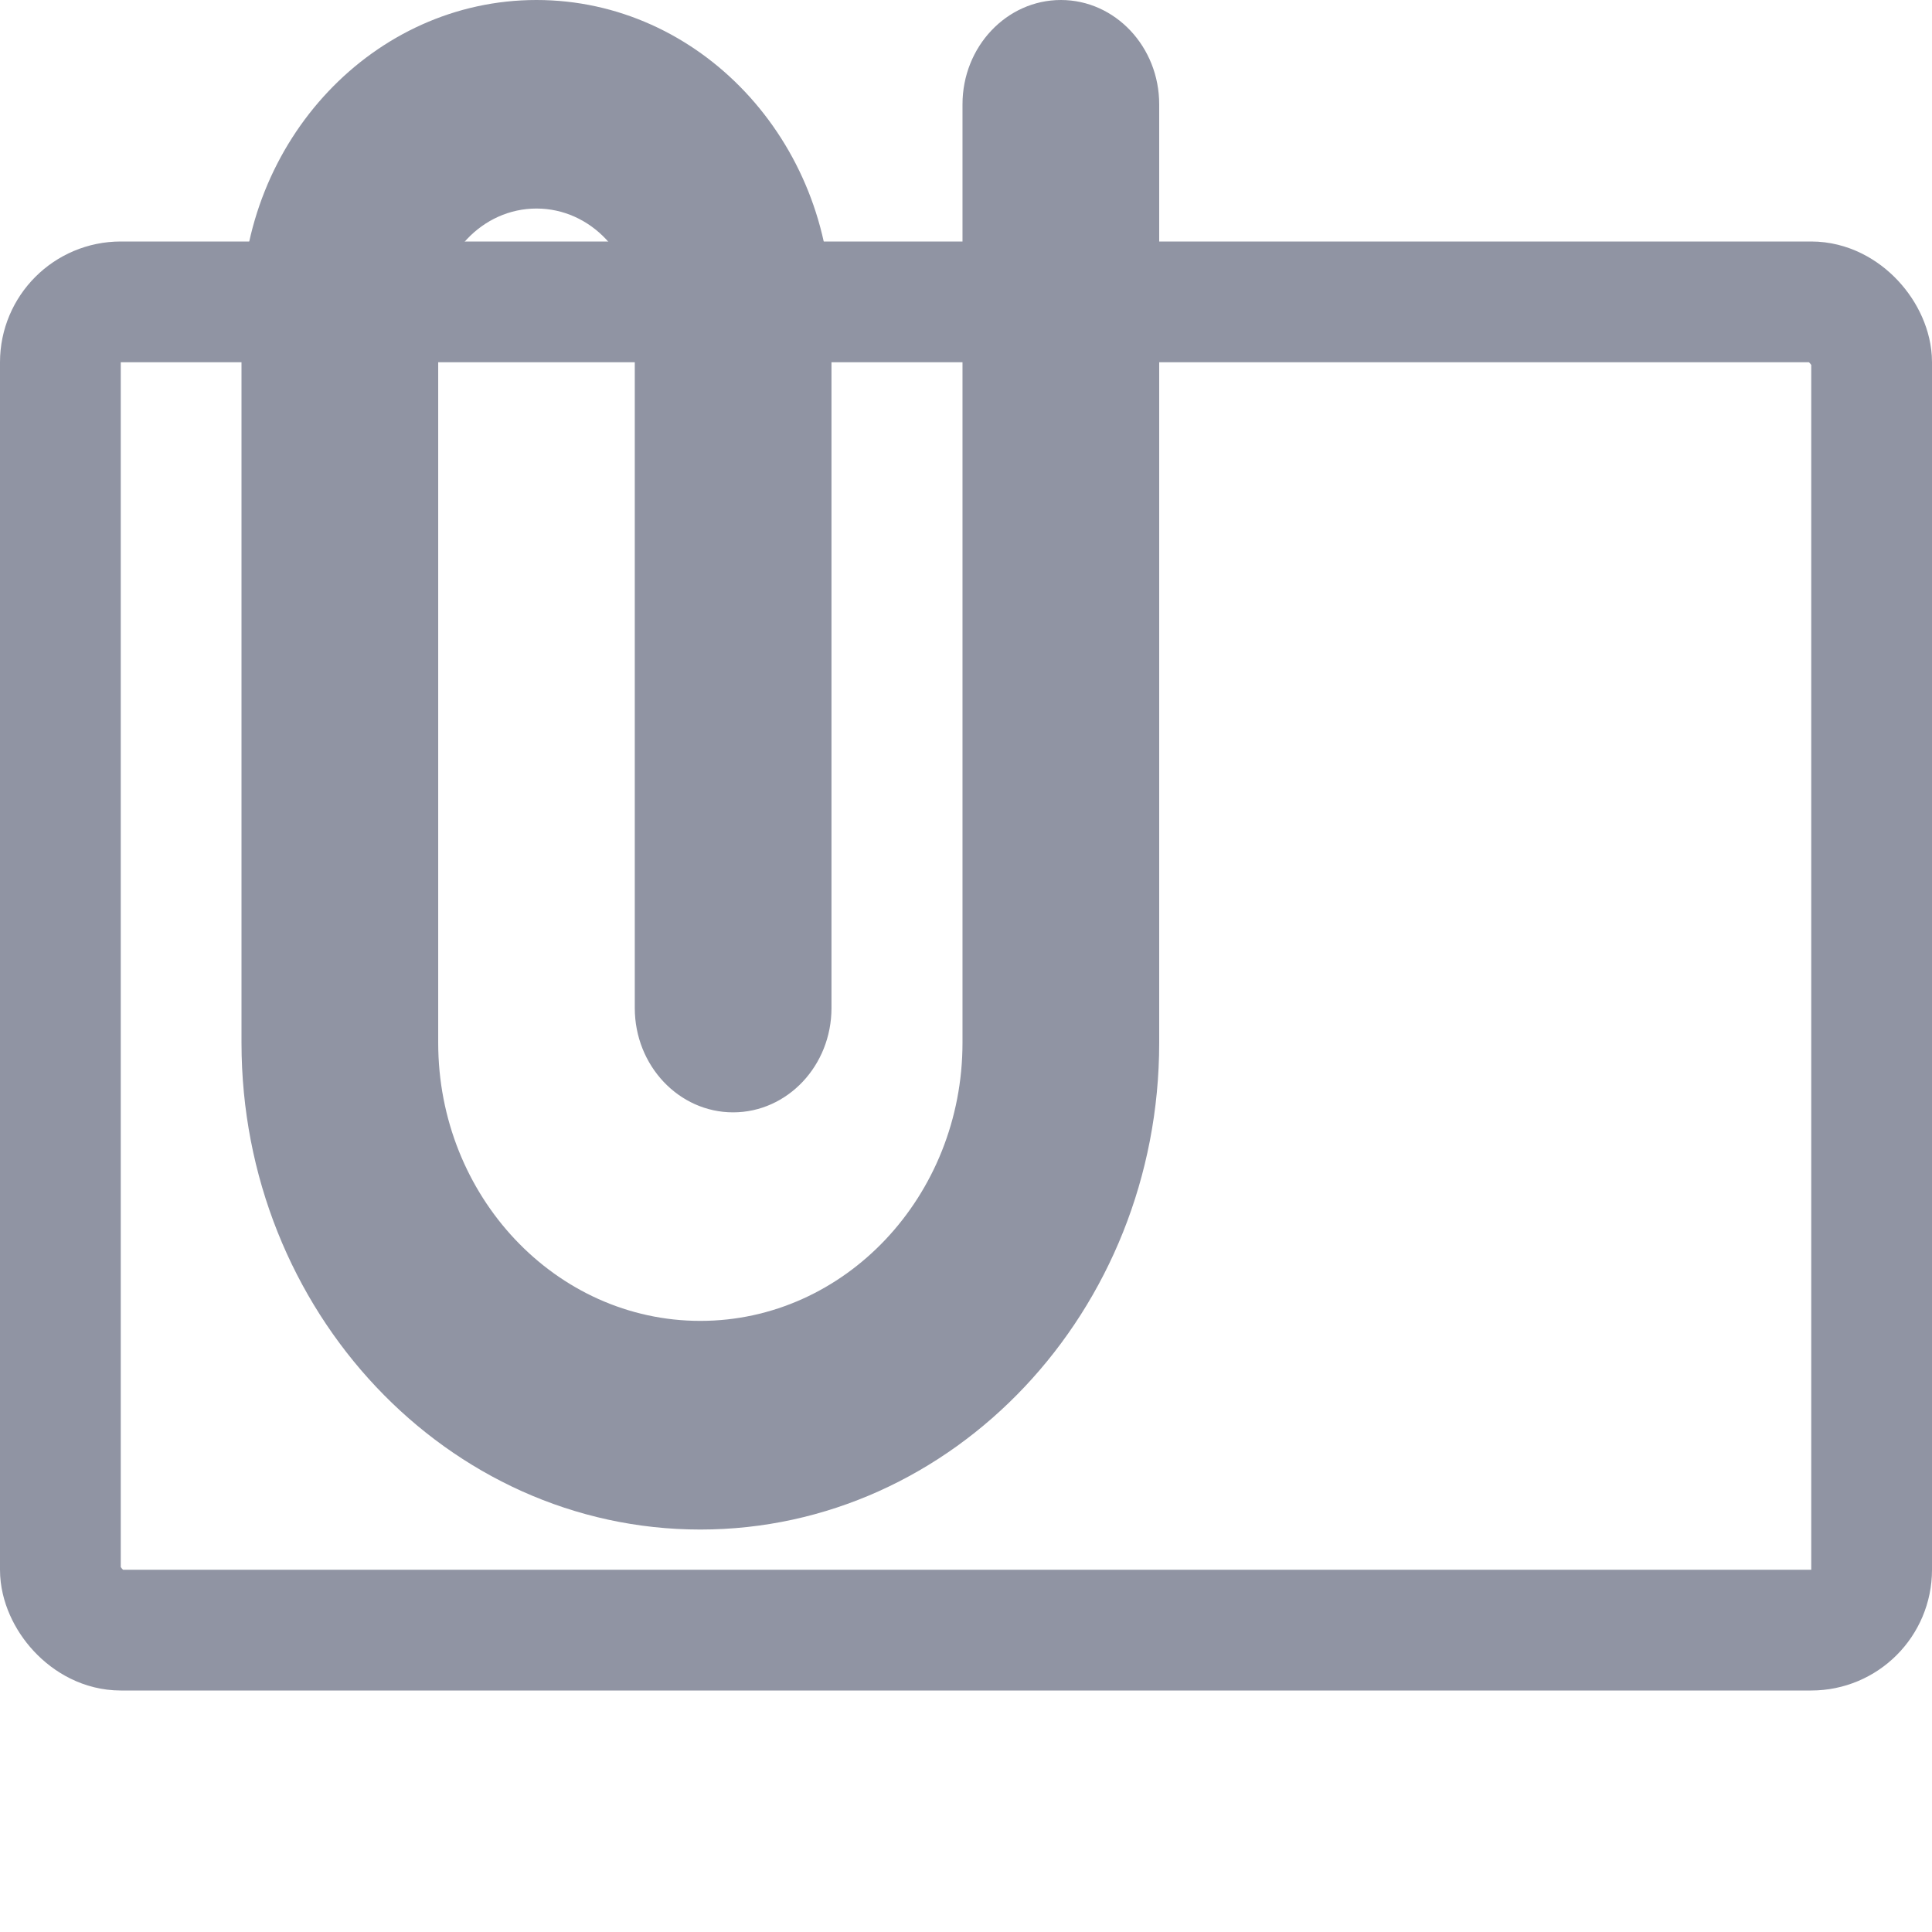
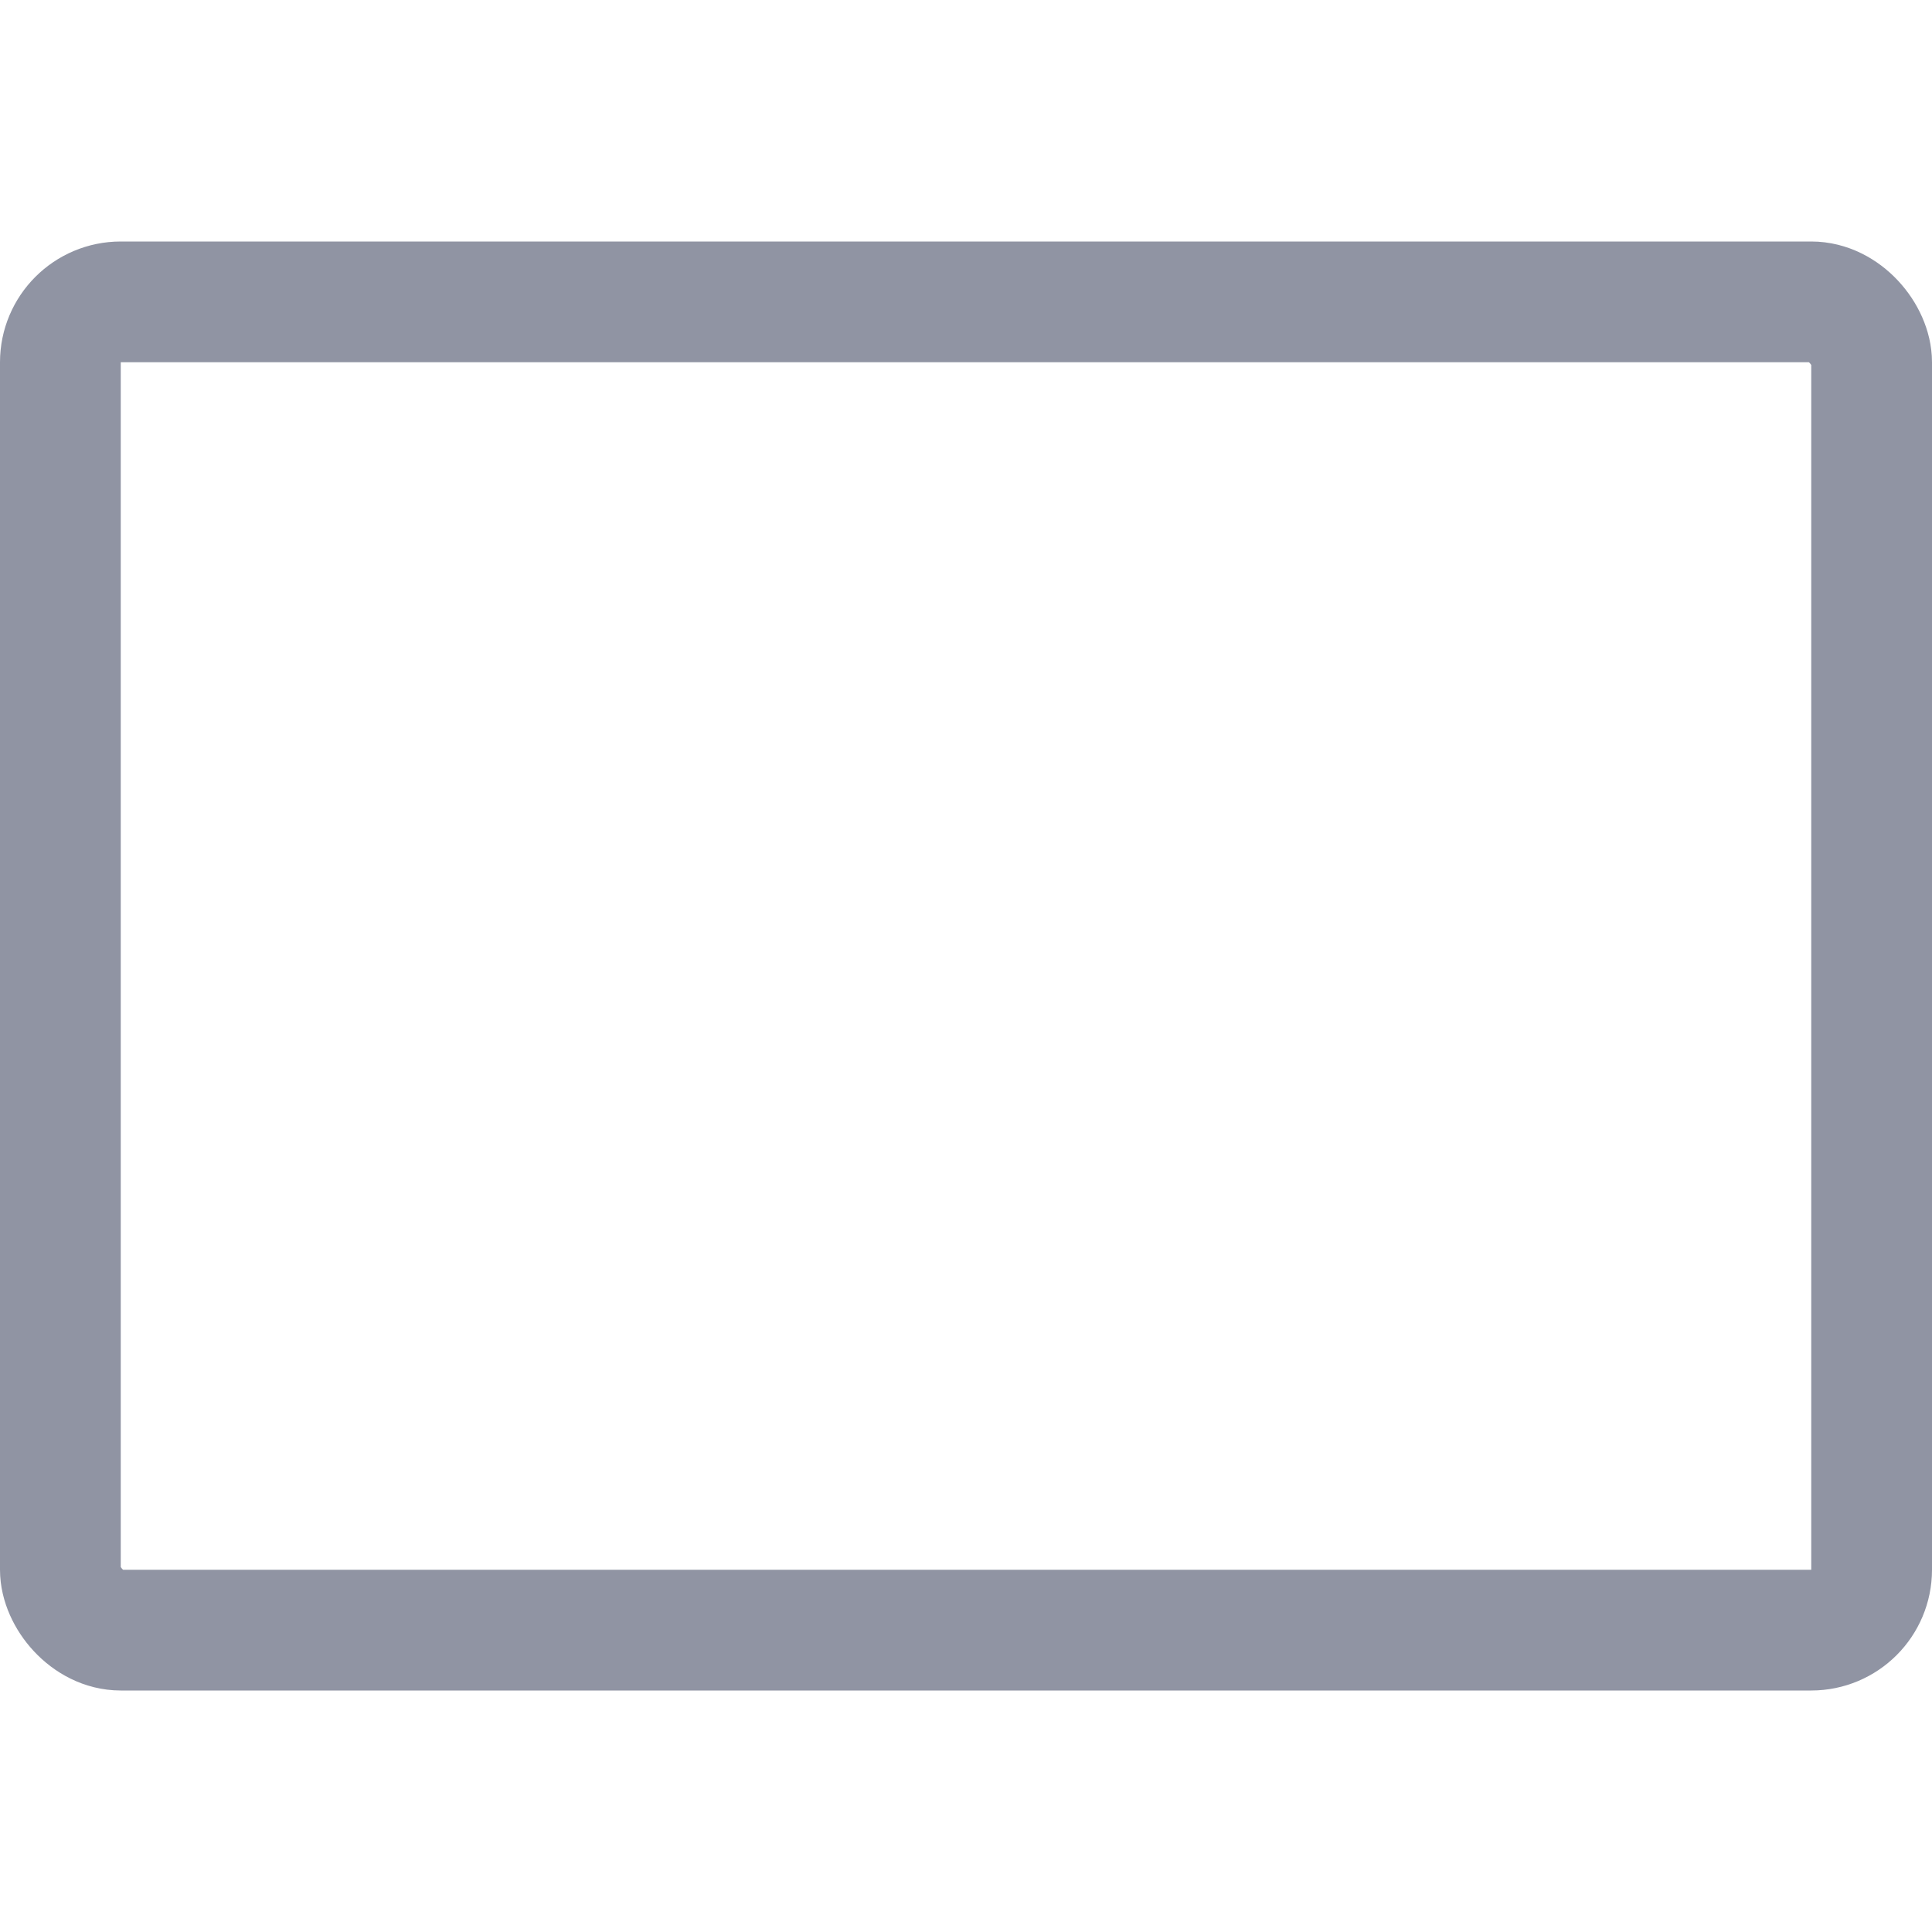
<svg xmlns="http://www.w3.org/2000/svg" width="16" height="16" viewBox="0 0 16 16" fill="none">
  <rect x="0.5" y="2.5" width="15" height="11" rx="0.5" stroke="#9094A3" />
-   <path d="M5.8 12.667C3.705 12.667 2 10.859 2 8.636V2.591C2 1.162 3.097 0 4.443 0C5.789 0 6.886 1.162 6.886 2.591V8.348C6.886 8.825 6.521 9.212 6.071 9.212C5.622 9.212 5.257 8.825 5.257 8.348V2.591C5.257 2.114 4.891 1.727 4.443 1.727C3.994 1.727 3.629 2.114 3.629 2.591V8.636C3.629 9.906 4.602 10.939 5.8 10.939C6.998 10.939 7.971 9.906 7.971 8.636V0.864C7.971 0.387 8.336 0 8.786 0C9.235 0 9.6 0.387 9.6 0.864V8.636C9.6 10.859 7.895 12.667 5.8 12.667Z" fill="#9094A3" />
</svg>